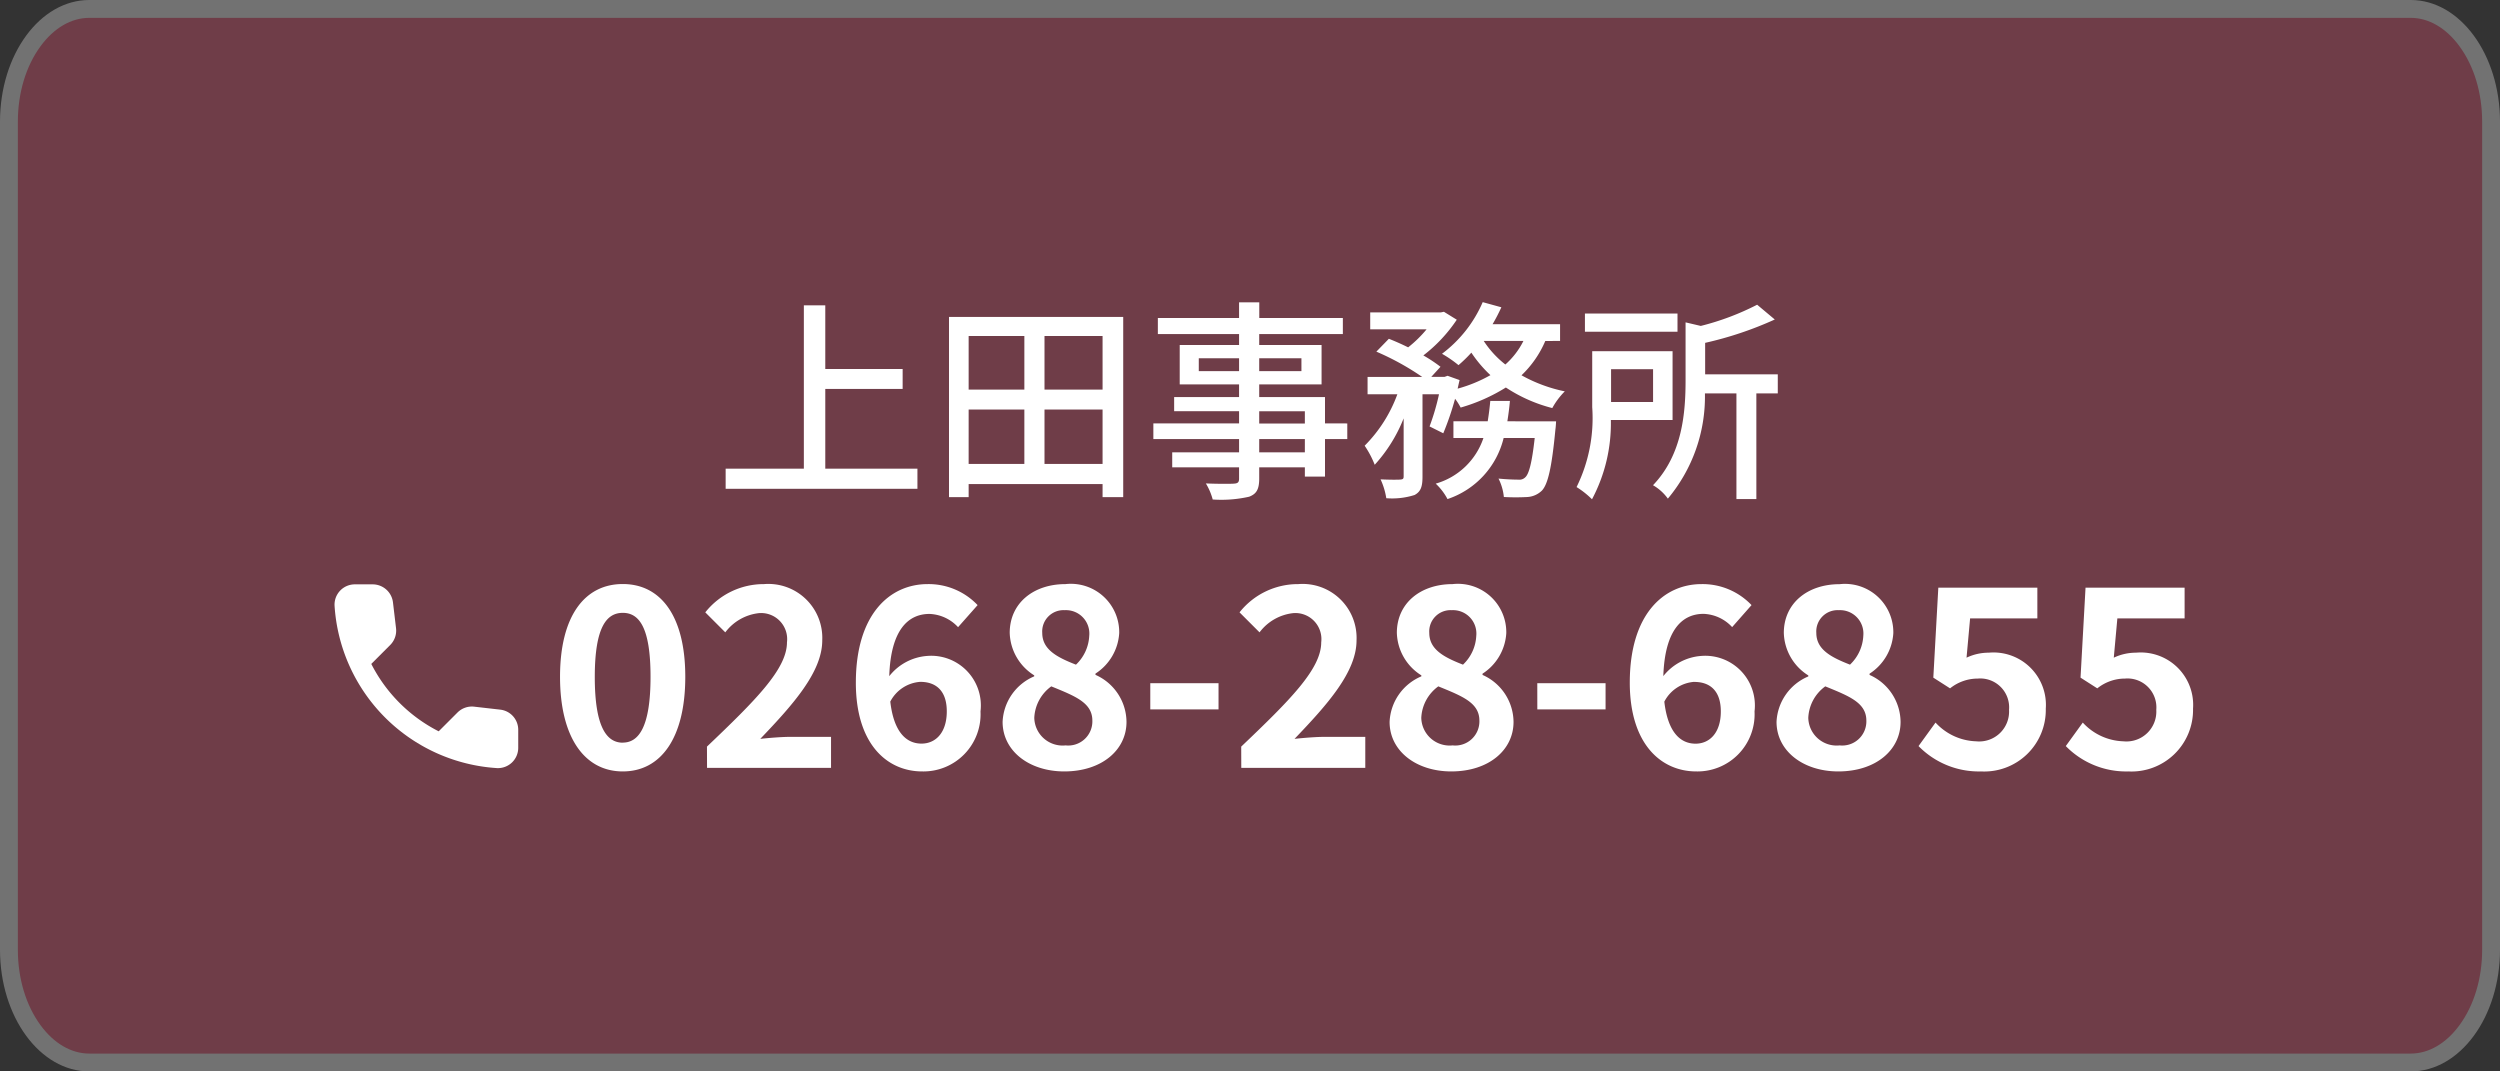
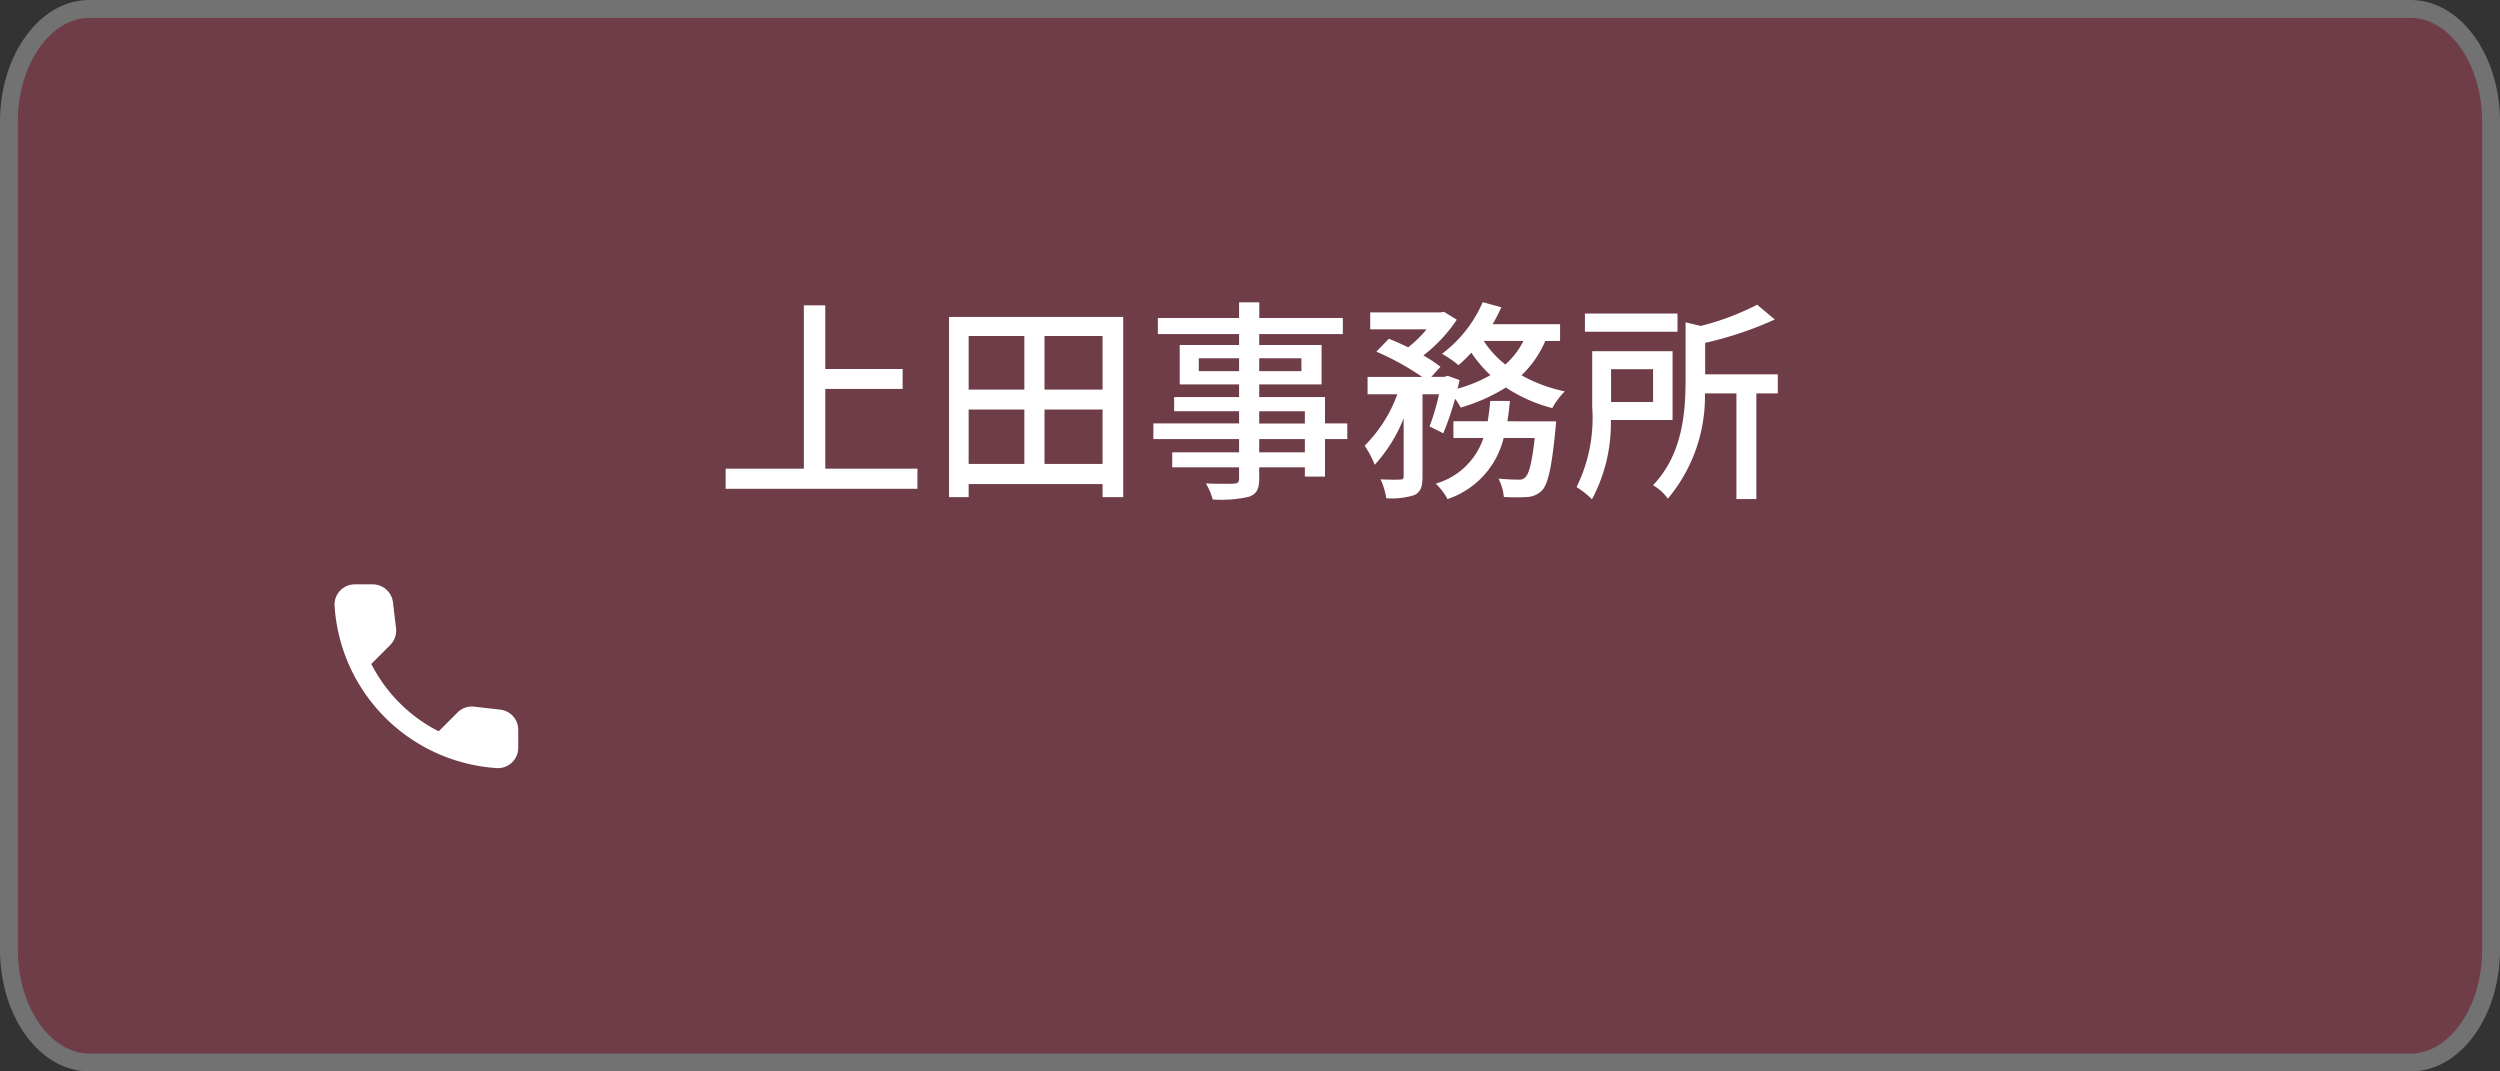
<svg xmlns="http://www.w3.org/2000/svg" width="140" height="60" viewBox="0 0 140 60">
  <rect x="0" y="0" width="140" height="60" fill="#333333" stroke="none" />
  <g transform="translate(-192 -5423)">
    <g transform="translate(192 5423)" fill="#f55378" opacity="0.31">
      <path d="M 135 59.5 L 5 59.5 C 2.519 59.5 0.5 56.666 0.5 53.182 L 0.5 6.818 C 0.5 3.334 2.519 0.5 5 0.5 L 85.128 0.5 L 135 0.5 C 137.481 0.5 139.5 3.334 139.5 6.818 L 139.5 53.182 C 139.5 56.666 137.481 59.5 135 59.5 Z" stroke="none" />
      <path d="M 5 1 C 3.991 1 3.022 1.564 2.271 2.588 C 1.451 3.706 1 5.208 1 6.818 L 1 53.182 C 1 54.792 1.451 56.294 2.271 57.412 C 3.022 58.436 3.991 59 5 59 L 135 59 C 136.009 59 136.978 58.436 137.729 57.412 C 138.549 56.294 139 54.792 139 53.182 L 139 6.818 C 139 5.208 138.549 3.706 137.729 2.588 C 136.978 1.564 136.009 1 135 1 L 5 1 M 5 3.814697265625e-06 L 135 3.814697265625e-06 C 137.761 3.814697265625e-06 140 3.053 140 6.818 L 140 53.182 C 140 56.947 137.761 60 135 60 L 5 60 C 2.239 60 0 56.947 0 53.182 L 0 6.818 C 0 3.053 2.239 3.814697265625e-06 5 3.814697265625e-06 Z" stroke="none" fill="#fff" />
    </g>
    <path d="M6.216-.756V-5.22h4.332V-6.336H6.216V-9.9h-1.2V-.756H.636V.372h10.74V-.756ZM18.492-1.02V-4.068h3.252V-1.02ZM14.244-4.068h3.12V-1.02h-3.12Zm3.12-4.116v3h-3.12v-3Zm4.38,3H18.492v-3h3.252Zm-8.6-4.068V.84h1.1V.108h7.5V.84H22.9V-9.252ZM33.072-1.668H30.516v-.744h2.556Zm-2.556-2.3h2.556v.684H30.516ZM27.132-6.216v-.72h2.256v.72Zm5.748-.72v.72H30.516v-.72Zm2.568,3.648H34.2V-4.764H30.516v-.708h3.492V-7.68H30.516v-.612H35.2v-.9h-4.68v-.876H29.388v.876H24.84v.9h4.548v.612H26.064v2.208h3.324v.708H25.752v.792h3.636v.684h-4.8v.876h4.8v.744H25.644v.84h3.744v.636c0,.2-.072.264-.288.276C28.908.1,28.188.1,27.528.072a3.447,3.447,0,0,1,.384.9,7.067,7.067,0,0,0,2.04-.156c.408-.156.564-.408.564-1.02V-.828h2.556v.516H34.2v-2.1h1.248Zm8.964-.12c.06-.372.108-.744.144-1.14h-1.1c-.036.4-.084.768-.144,1.14h-1.92v.936h1.68A3.967,3.967,0,0,1,40.4.084a3.306,3.306,0,0,1,.66.864,4.8,4.8,0,0,0,3.144-3.42h1.74c-.156,1.4-.324,2.016-.528,2.2a.46.46,0,0,1-.384.132c-.2,0-.648-.012-1.116-.06a2.91,2.91,0,0,1,.3,1.032,12.105,12.105,0,0,0,1.332,0,1.274,1.274,0,0,0,.8-.36c.336-.36.552-1.284.756-3.432.024-.156.036-.444.036-.444Zm.9-4.5A4.344,4.344,0,0,1,44.3-6.588a5.454,5.454,0,0,1-1.212-1.32Zm2.052,0v-.936h-3.78a10.152,10.152,0,0,0,.492-.948l-1.044-.288a7.157,7.157,0,0,1-2.28,2.892,6.6,6.6,0,0,1,.924.636,7.749,7.749,0,0,0,.72-.7,7.077,7.077,0,0,0,1.068,1.26,7.949,7.949,0,0,1-1.836.756c.036-.168.072-.324.108-.48l-.672-.24-.168.06h-.744l.516-.564a8.313,8.313,0,0,0-.96-.636,8.426,8.426,0,0,0,1.872-2l-.72-.444-.18.036H36.732v.948h3.156a6.832,6.832,0,0,1-1.032,1.008c-.36-.18-.744-.348-1.08-.48l-.7.72a14.867,14.867,0,0,1,2.568,1.416h-3.06v.972h1.668A7.936,7.936,0,0,1,36.42-2.04a5.355,5.355,0,0,1,.564,1.068,8.485,8.485,0,0,0,1.62-2.6V-.324c0,.144-.048.168-.192.18s-.624.012-1.1-.012A3.957,3.957,0,0,1,37.632.9,4.149,4.149,0,0,0,39.216.72c.36-.192.444-.492.444-1.032V-4.92h.924a13.193,13.193,0,0,1-.528,1.8l.768.384a16.338,16.338,0,0,0,.66-1.932,3.2,3.2,0,0,1,.312.492A9.952,9.952,0,0,0,44.328-5.3a8.527,8.527,0,0,0,2.6,1.152,4.13,4.13,0,0,1,.7-.936,8.449,8.449,0,0,1-2.424-.9,5.794,5.794,0,0,0,1.332-1.92ZM53.94-9.444H48.756v1.02H53.94Zm-1.368,3.12v1.836H50.22V-6.324ZM53.664-3.48V-7.332h-4.5V-4.2A8.738,8.738,0,0,1,48.288.276a4.818,4.818,0,0,1,.864.684,9.054,9.054,0,0,0,1.056-4.44Zm5.892-2.556H55.488V-7.8a20.087,20.087,0,0,0,3.9-1.308L58.4-9.936a14.666,14.666,0,0,1-3.156,1.188l-.852-.2v3.228c0,1.812-.168,4.164-1.824,5.892A2.638,2.638,0,0,1,53.4.924a8.893,8.893,0,0,0,2.076-5.892H57.24V.948h1.116V-4.968h1.2Z" transform="translate(232 5450)" fill="#fff" />
-     <path d="M4.13.2C6.258.2,7.63-1.666,7.63-5.1c0-3.4-1.372-5.194-3.5-5.194S.616-8.512.616-5.1,2,.2,4.13.2Zm0-1.61c-.9,0-1.568-.868-1.568-3.682S3.234-8.68,4.13-8.68,5.684-7.9,5.684-5.1,5.026-1.414,4.13-1.414ZM8.848,0h6.944V-1.736H13.524c-.49,0-1.176.056-1.694.112C13.678-3.556,15.3-5.376,15.3-7.14a3.021,3.021,0,0,0-3.262-3.15A4.172,4.172,0,0,0,8.75-8.708l1.12,1.12a2.729,2.729,0,0,1,1.9-1.078,1.46,1.46,0,0,1,1.554,1.638c0,1.5-1.778,3.262-4.48,5.838ZM20.79-4.816c.9,0,1.484.518,1.484,1.652,0,1.2-.63,1.806-1.414,1.806-.854,0-1.554-.644-1.75-2.352A2.049,2.049,0,0,1,20.79-4.816ZM20.9.2a3.2,3.2,0,0,0,3.262-3.36,2.781,2.781,0,0,0-2.982-3.108,2.977,2.977,0,0,0-2.128,1.134c.084-2.6,1.064-3.486,2.254-3.486a2.291,2.291,0,0,1,1.6.742L24-9.114a3.78,3.78,0,0,0-2.8-1.176c-2.1,0-4.018,1.666-4.018,5.516C17.178-1.316,18.942.2,20.9.2Zm7.952,0c2.1,0,3.486-1.2,3.486-2.772A2.905,2.905,0,0,0,30.6-5.208v-.07a2.908,2.908,0,0,0,1.33-2.268,2.709,2.709,0,0,0-3.01-2.744c-1.792,0-3.122,1.064-3.122,2.73a2.9,2.9,0,0,0,1.372,2.38v.056A2.9,2.9,0,0,0,25.4-2.576C25.4-.952,26.88.2,28.854.2Zm.658-5.978c-1.078-.42-1.89-.854-1.89-1.778a1.193,1.193,0,0,1,1.26-1.274,1.309,1.309,0,0,1,1.372,1.428A2.38,2.38,0,0,1,29.512-5.782Zm-.6,4.522A1.588,1.588,0,0,1,27.174-2.8a2.3,2.3,0,0,1,.952-1.764c1.33.546,2.3.91,2.3,1.918A1.352,1.352,0,0,1,28.91-1.26Zm4.76-2.016h3.822v-1.47H33.67ZM38.766,0H45.71V-1.736H43.442c-.49,0-1.176.056-1.694.112C43.6-3.556,45.22-5.376,45.22-7.14a3.021,3.021,0,0,0-3.262-3.15,4.172,4.172,0,0,0-3.29,1.582l1.12,1.12a2.729,2.729,0,0,1,1.9-1.078,1.46,1.46,0,0,1,1.554,1.638c0,1.5-1.778,3.262-4.48,5.838Zm11.76.2c2.1,0,3.486-1.2,3.486-2.772a2.905,2.905,0,0,0-1.736-2.632v-.07a2.908,2.908,0,0,0,1.33-2.268A2.709,2.709,0,0,0,50.6-10.29c-1.792,0-3.122,1.064-3.122,2.73a2.9,2.9,0,0,0,1.372,2.38v.056a2.9,2.9,0,0,0-1.778,2.548C47.068-.952,48.552.2,50.526.2Zm.658-5.978c-1.078-.42-1.89-.854-1.89-1.778a1.193,1.193,0,0,1,1.26-1.274,1.309,1.309,0,0,1,1.372,1.428A2.38,2.38,0,0,1,51.184-5.782Zm-.6,4.522A1.588,1.588,0,0,1,48.846-2.8,2.3,2.3,0,0,1,49.8-4.564c1.33.546,2.3.91,2.3,1.918A1.352,1.352,0,0,1,50.582-1.26Zm4.76-2.016h3.822v-1.47H55.342Zm8.792-1.54c.9,0,1.484.518,1.484,1.652,0,1.2-.63,1.806-1.414,1.806-.854,0-1.554-.644-1.75-2.352A2.049,2.049,0,0,1,64.134-4.816ZM64.246.2a3.2,3.2,0,0,0,3.262-3.36,2.781,2.781,0,0,0-2.982-3.108A2.977,2.977,0,0,0,62.4-5.138c.084-2.6,1.064-3.486,2.254-3.486a2.291,2.291,0,0,1,1.6.742L67.34-9.114a3.78,3.78,0,0,0-2.8-1.176c-2.1,0-4.018,1.666-4.018,5.516C60.522-1.316,62.286.2,64.246.2ZM72.2.2c2.1,0,3.486-1.2,3.486-2.772a2.905,2.905,0,0,0-1.736-2.632v-.07a2.908,2.908,0,0,0,1.33-2.268,2.709,2.709,0,0,0-3.01-2.744c-1.792,0-3.122,1.064-3.122,2.73a2.9,2.9,0,0,0,1.372,2.38v.056A2.9,2.9,0,0,0,68.74-2.576C68.74-.952,70.224.2,72.2.2Zm.658-5.978c-1.078-.42-1.89-.854-1.89-1.778a1.193,1.193,0,0,1,1.26-1.274A1.309,1.309,0,0,1,73.6-7.406,2.38,2.38,0,0,1,72.856-5.782Zm-.6,4.522A1.588,1.588,0,0,1,70.518-2.8a2.3,2.3,0,0,1,.952-1.764c1.33.546,2.3.91,2.3,1.918A1.352,1.352,0,0,1,72.254-1.26ZM80.192.2a3.446,3.446,0,0,0,3.626-3.514,2.936,2.936,0,0,0-3.192-3.136,2.9,2.9,0,0,0-1.246.28l.2-2.2h3.766v-1.722H77.8l-.28,5.04.938.6A2.479,2.479,0,0,1,80.01-5a1.618,1.618,0,0,1,1.75,1.75,1.673,1.673,0,0,1-1.834,1.764,3.22,3.22,0,0,1-2.282-1.05l-.952,1.316A4.722,4.722,0,0,0,80.192.2Zm8.246,0a3.446,3.446,0,0,0,3.626-3.514,2.936,2.936,0,0,0-3.192-3.136,2.9,2.9,0,0,0-1.246.28l.2-2.2h3.766v-1.722H86.044l-.28,5.04.938.6A2.479,2.479,0,0,1,88.256-5a1.618,1.618,0,0,1,1.75,1.75,1.673,1.673,0,0,1-1.834,1.764,3.22,3.22,0,0,1-2.282-1.05l-.952,1.316A4.722,4.722,0,0,0,88.438.2Z" transform="translate(222.746 5466)" fill="#fff" />
    <path d="M12.307,10.026,10.852,9.86a1.14,1.14,0,0,0-.939.326L8.859,11.24A8.617,8.617,0,0,1,5.085,7.466l1.06-1.06a1.14,1.14,0,0,0,.326-.939L6.3,4.024A1.146,1.146,0,0,0,5.165,3.01H4.174A1.137,1.137,0,0,0,3.028,4.2a9.732,9.732,0,0,0,9.1,9.1,1.137,1.137,0,0,0,1.186-1.145V11.16A1.135,1.135,0,0,0,12.307,10.026Z" transform="translate(207.707 5452.714)" fill="#fff" />
  </g>
</svg>